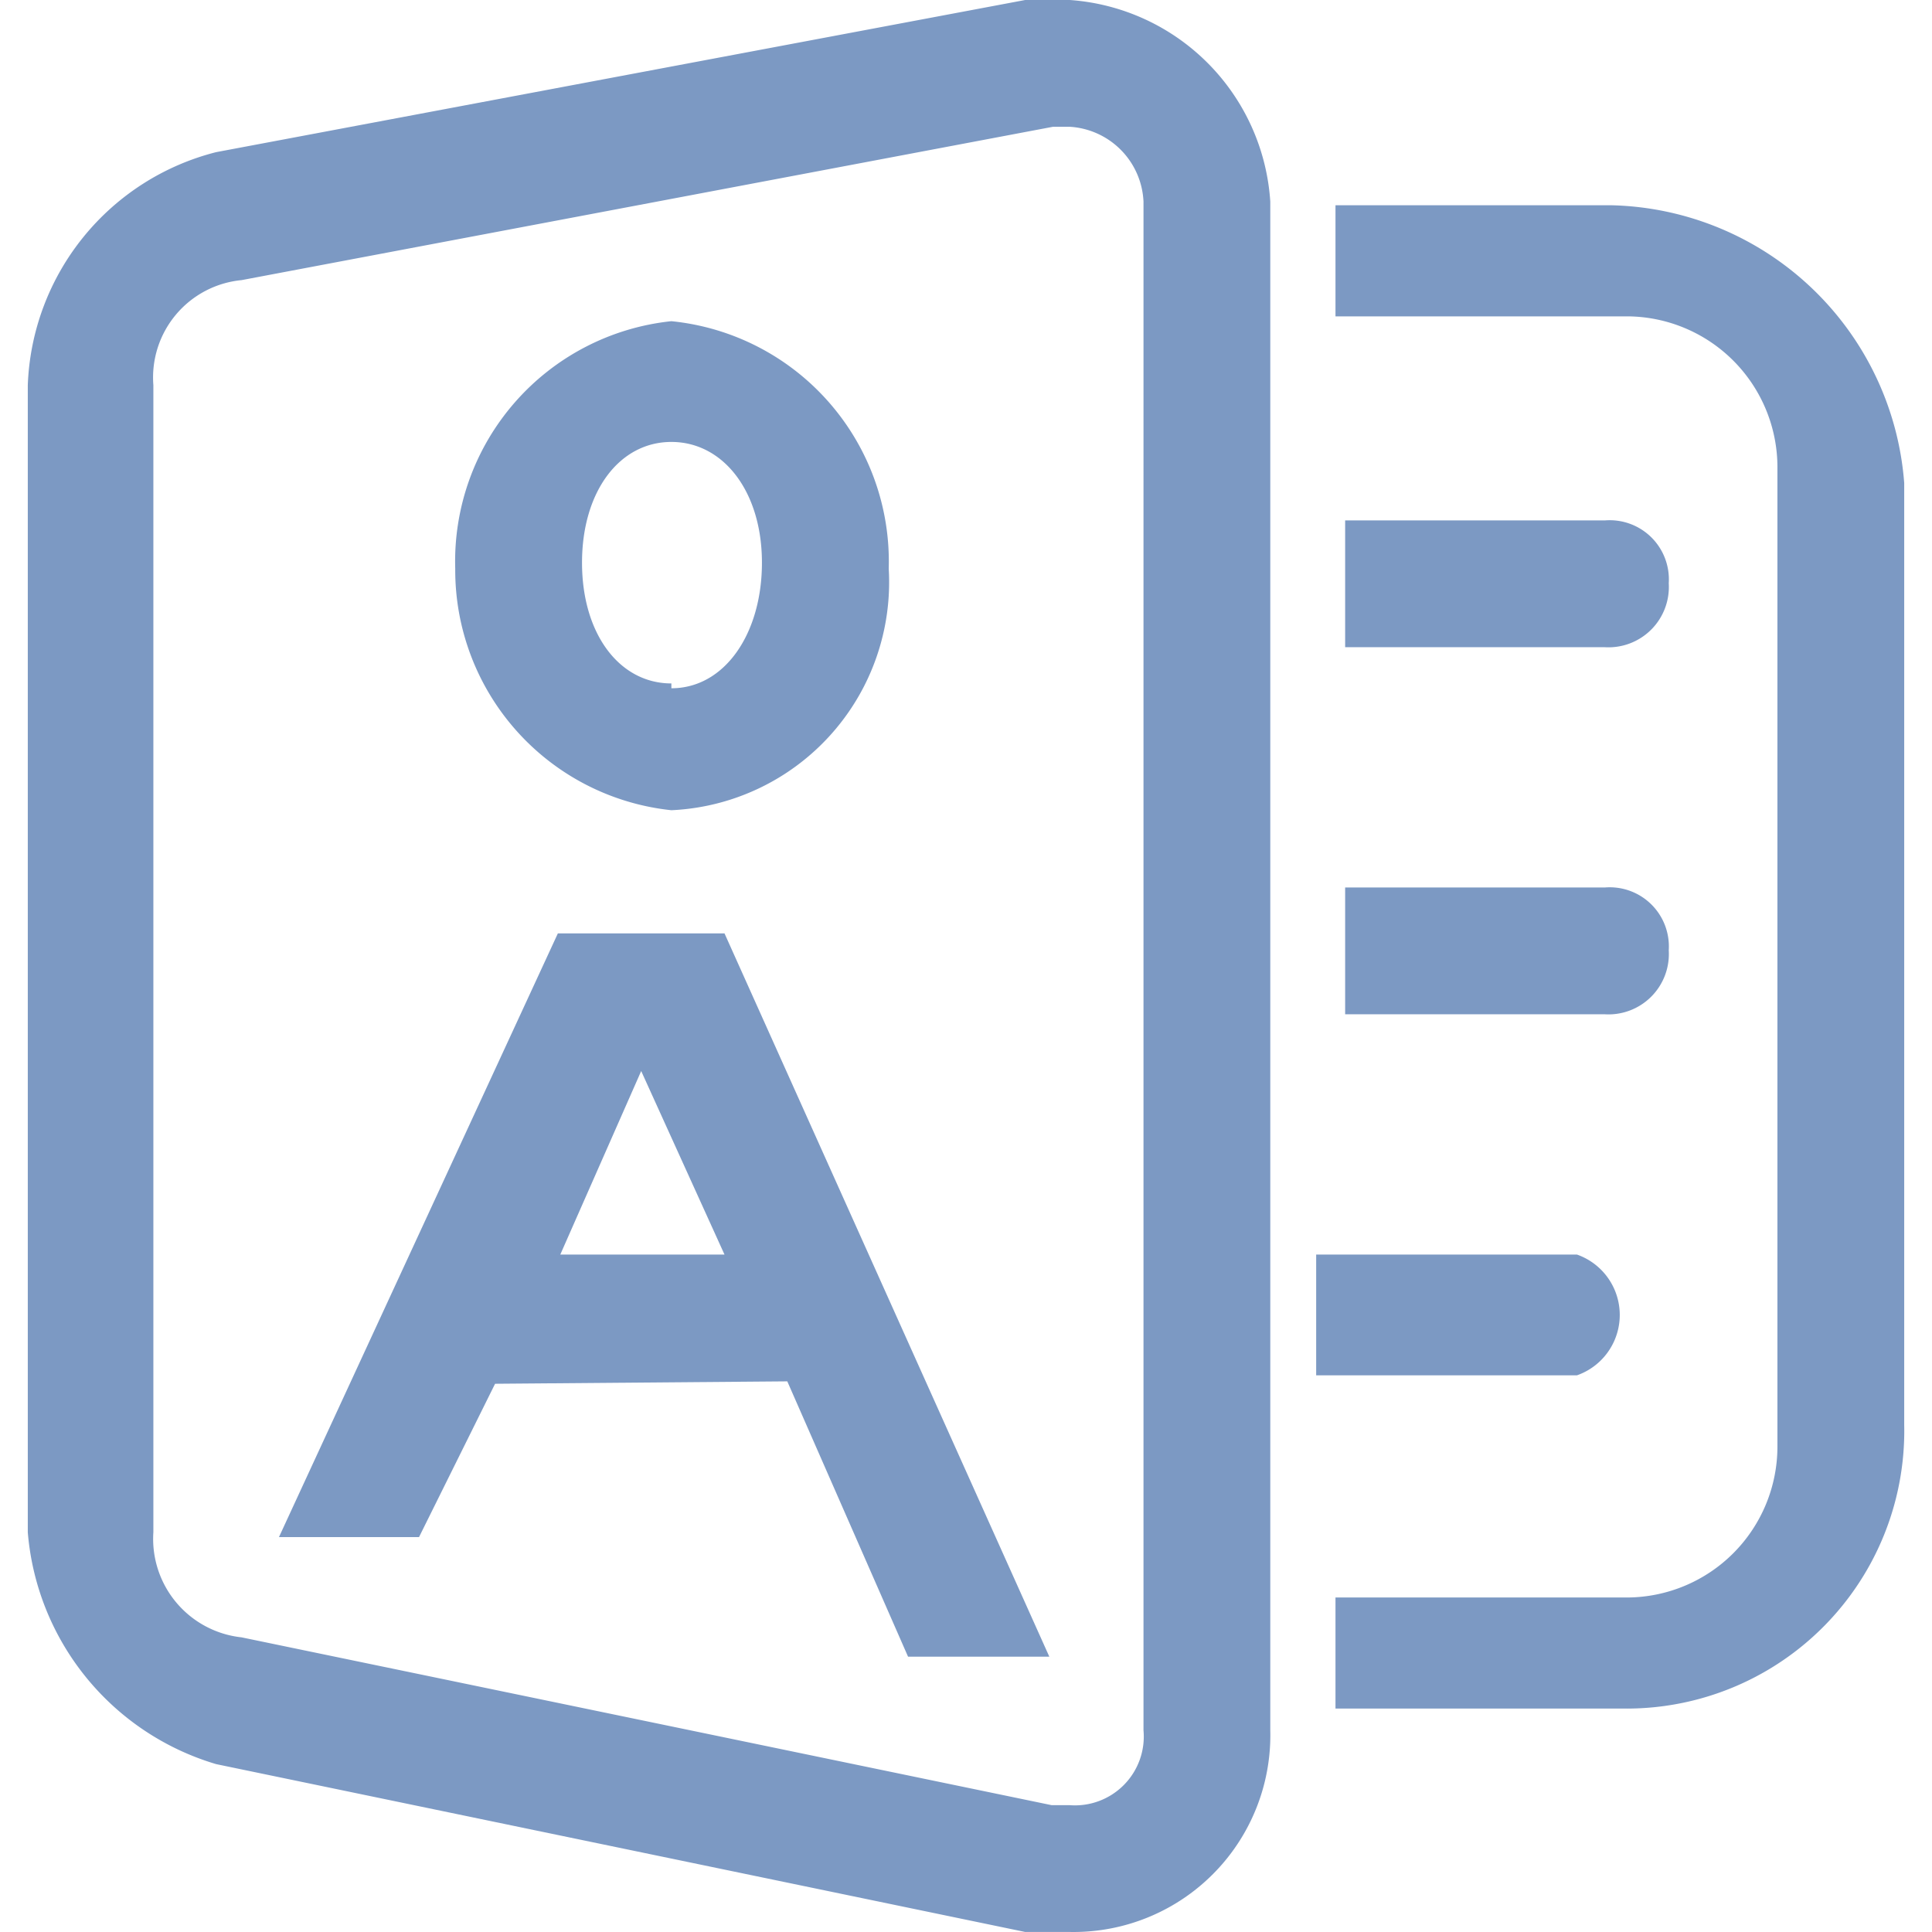
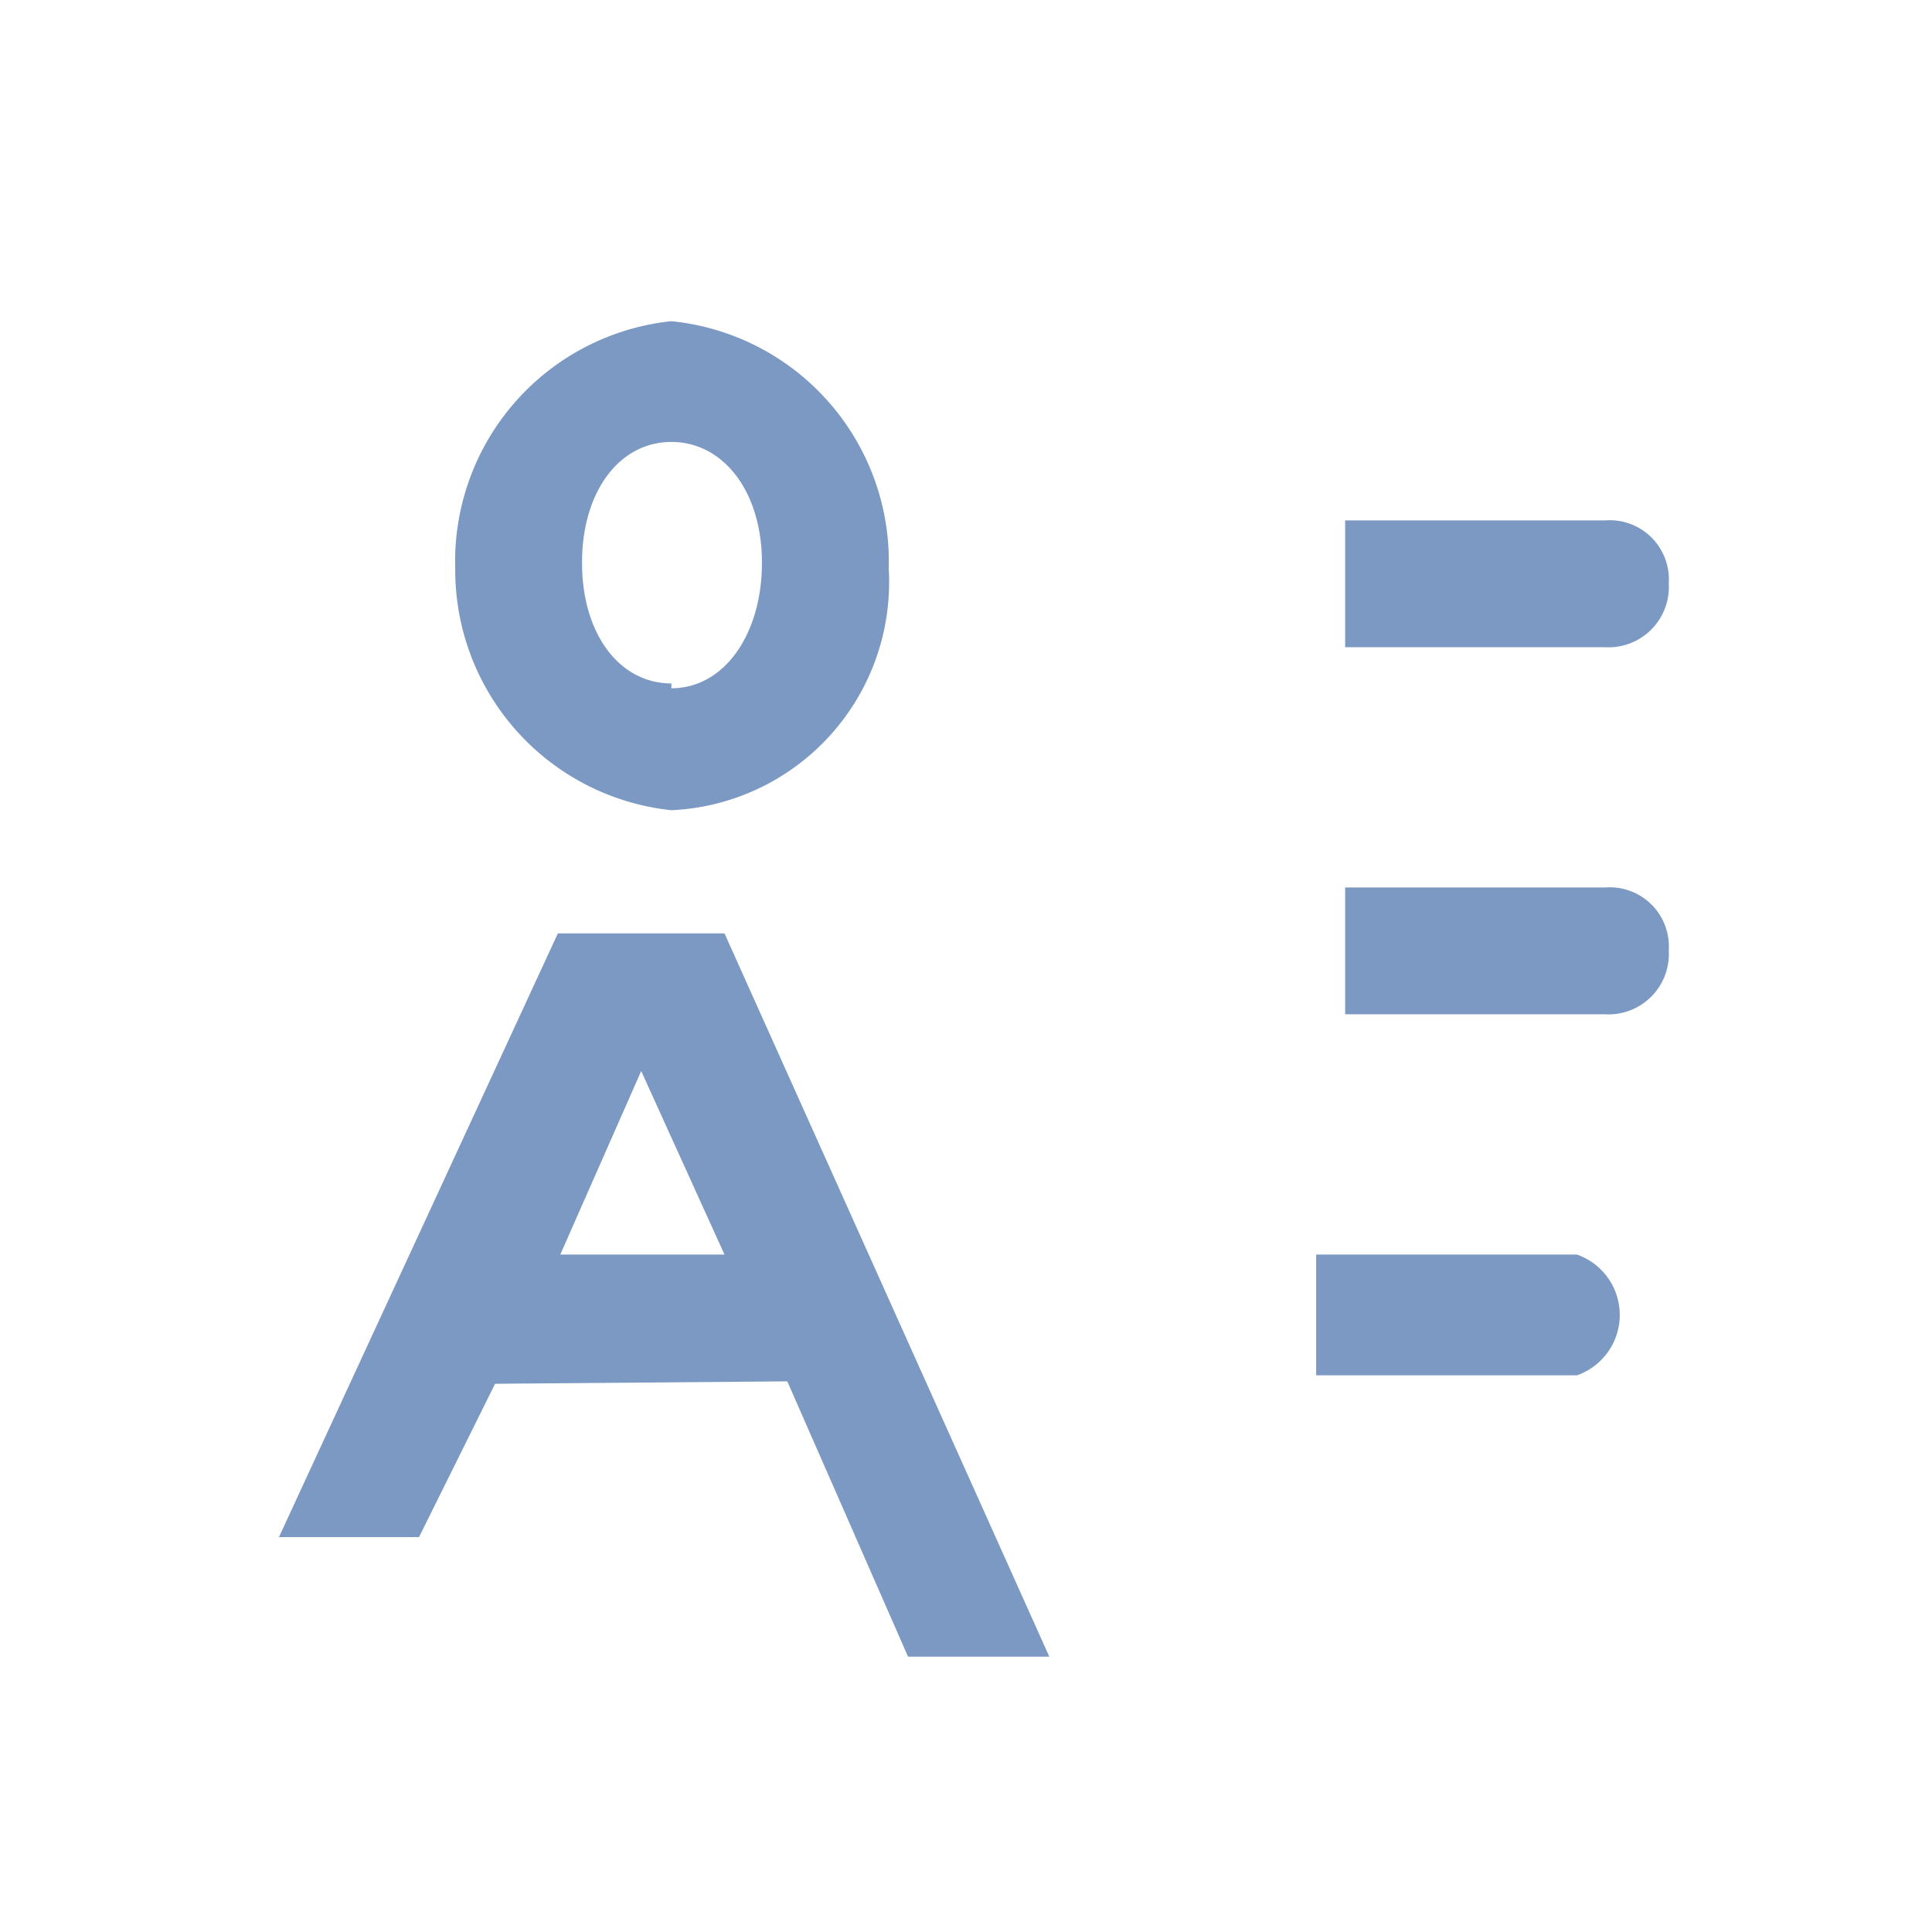
<svg xmlns="http://www.w3.org/2000/svg" t="1662686483902" class="icon" viewBox="0 0 1024 1024" version="1.1" p-id="815" width="45" height="45">
  <path d="M835.834 664.948H697.597v63.999h138.237a33.919 33.919 0 0 0 0-63.999z" p-id="816" fill="#7c99c3" />
-   <path d="M1009.271 755.186V255.995a159.357 159.357 0 0 0-154.877-147.197h-146.557v58.879h154.877a79.999 79.999 0 0 1 79.359 79.999v519.031a79.999 79.999 0 0 1-79.359 79.999h-154.877v58.879h154.877a147.197 147.197 0 0 0 146.557-150.397zM567.039 0h-23.68l-428.792 80.639A132.478 132.478 0 0 0 14.729 204.156v607.989a140.157 140.157 0 0 0 99.838 122.878L543.359 1023.981h23.68a104.318 104.318 0 0 0 106.238-106.878V106.878A114.558 114.558 0 0 0 567.039 0z m39.039 917.103a36.479 36.479 0 0 1-39.039 39.679h-9.6L128.007 867.824a52.479 52.479 0 0 1-46.719-55.679v-607.989A51.839 51.839 0 0 1 128.007 148.477l430.072-81.279h8.96a41.599 41.599 0 0 1 39.039 39.679z" p-id="817" fill="#7c99c3" />
  <path d="M850.554 470.391h-137.598V537.59h137.598a31.999 31.999 0 0 0 33.919-33.919 31.359 31.359 0 0 0-33.919-33.279zM850.554 275.835h-137.598v67.199h137.598a31.999 31.999 0 0 0 33.919-33.919 31.359 31.359 0 0 0-33.919-33.279zM355.843 170.237a127.998 127.998 0 0 0-114.558 131.198 127.998 127.998 0 0 0 114.558 127.998 120.958 120.958 0 0 0 115.198-127.998 127.998 127.998 0 0 0-115.198-131.198z m0 191.997c-27.52 0-47.359-26.24-47.359-63.999s19.84-63.999 47.359-63.999 47.999 26.24 47.999 63.999S384.002 364.793 355.843 364.793zM417.282 732.147l63.999 145.917h74.879L384.002 494.711H295.684l-147.837 319.994h74.239l40.319-81.279zM339.843 567.67L384.002 664.948H296.964z" p-id="818" fill="#7c99c3" />
</svg>